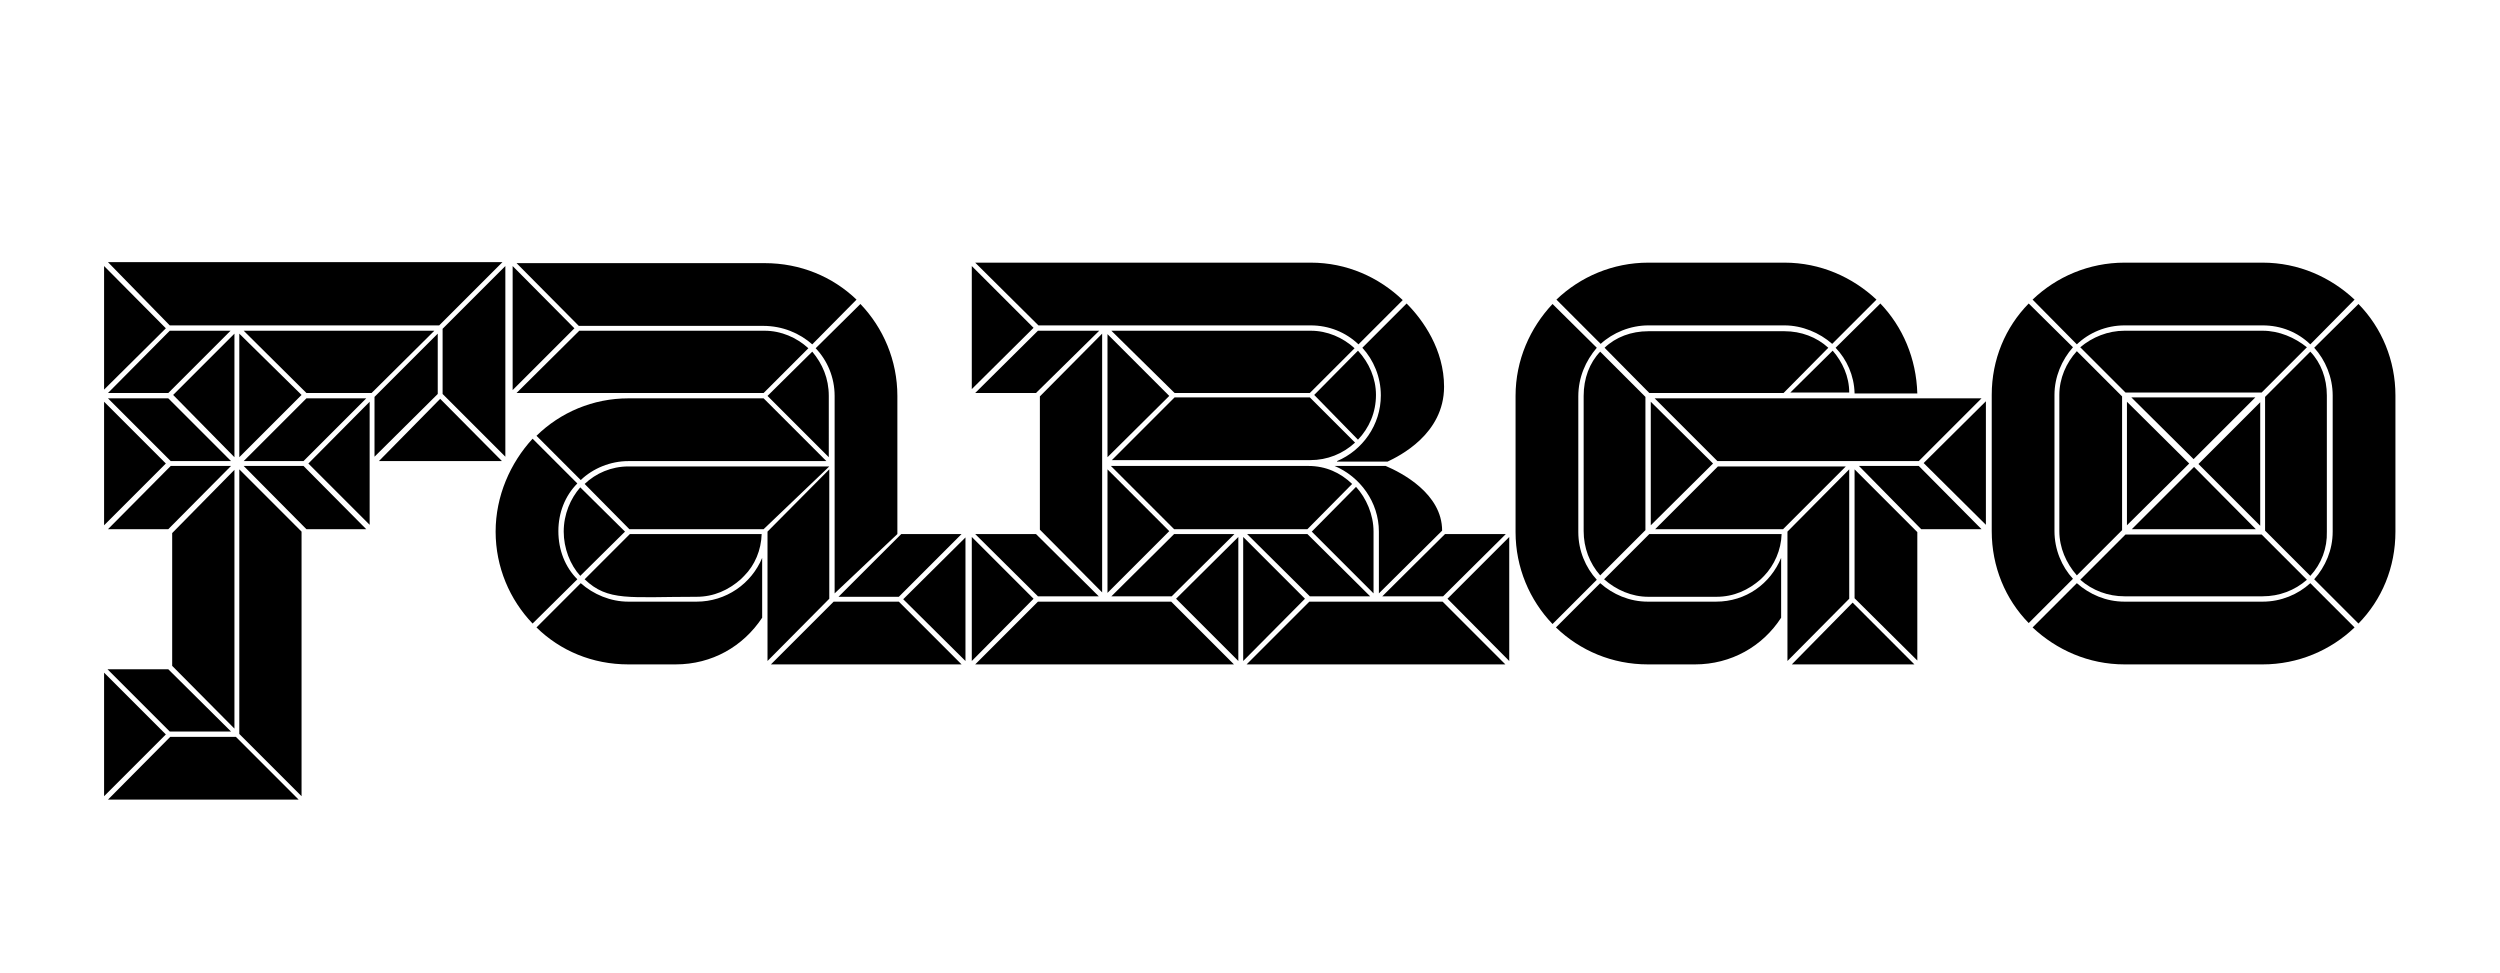
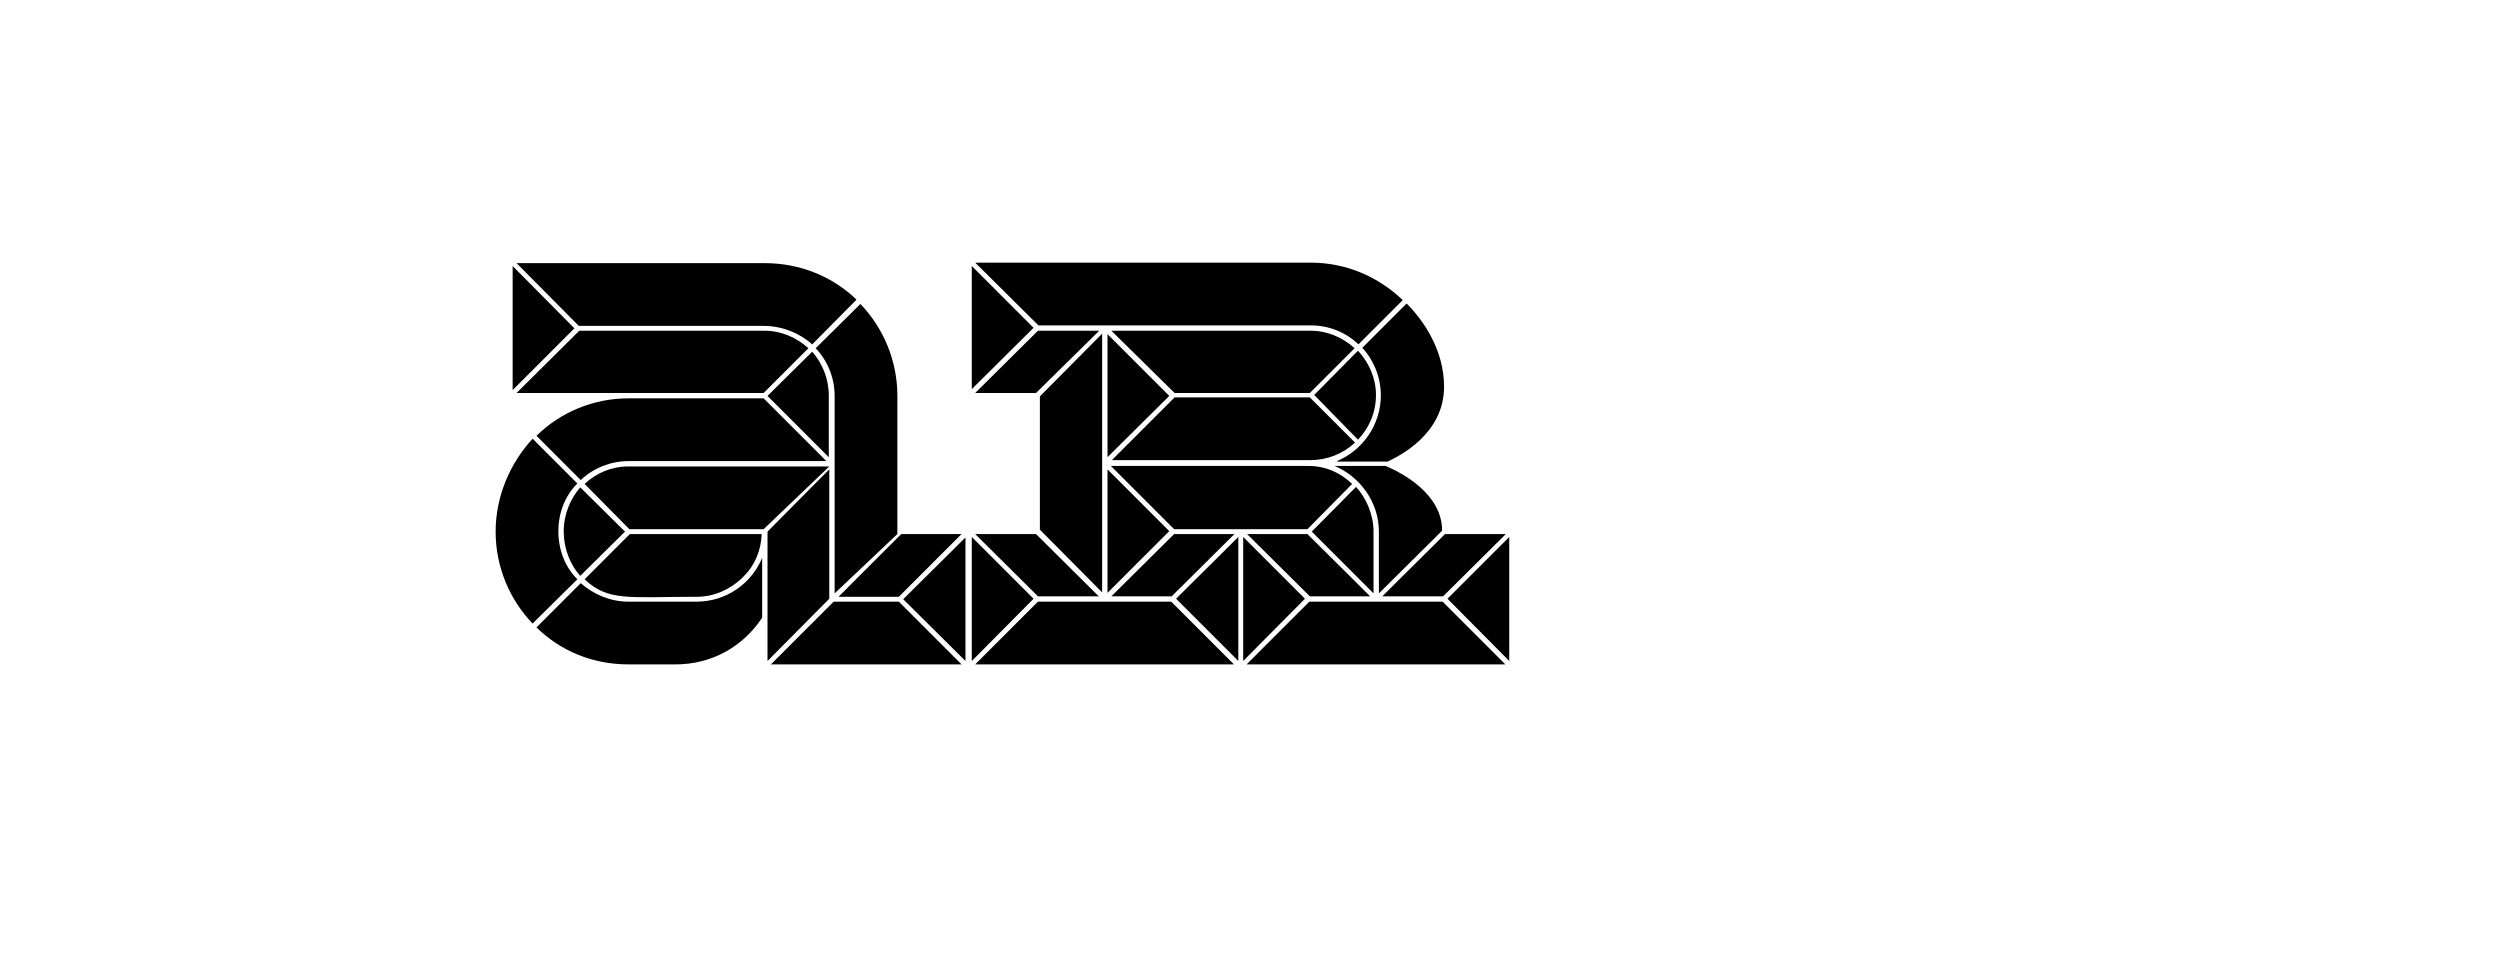
<svg xmlns="http://www.w3.org/2000/svg" version="1.1" id="Layer_1" x="0px" y="0px" viewBox="0 0 514 200" style="enable-background:new 0 0 514 200;" xml:space="preserve">
  <g>
-     <path d="M21.4,54.7l12.7,12.8L21.4,80.1V54.7z M21.4,82.6l12.7,12.7l-12.7,12.7V82.6z M21.4,138.3L34.1,151l-12.7,12.7V138.3z    M34.9,66.9L22.2,53.9h81.1L90.3,66.9H34.9z M22.2,80.8L34.9,68h12.5L34.6,80.8H22.2z M35.1,94.8L22.2,81.9h12.4l12.9,12.9H35.1z    M35.1,95.8h12.4l-12.9,13H22.2L35.1,95.8z M34.6,137.6l12.9,12.8H34.9l-12.8-12.8H34.6z M61.4,164.4H22.2l12.8-12.9h13.5   L61.4,164.4z M48.2,149.8l-12.8-12.9v-27.3l12.8-13V149.8z M48.2,68.6V94L35.6,81.2L48.2,68.6z M49.2,68.6L62,81.2L49.2,94V68.6z    M49.2,96.5L62,109.3v54.4l-12.8-12.8V96.5z M63,80.8L50.1,68h39.2L76.4,80.8H63z M50.1,94.8L63,81.9h12.3L62.4,94.8H50.1z    M62.4,95.8l12.9,13H63l-12.9-13H62.4z M76,107.9L63.4,95.3L76,82.6V107.9z M77,81.6l13-13V81L77,93.9V81.6z M77.9,94.8L90.5,82   l12.7,12.8H77.9z M91,67.6l12.9-12.9v39.2L91,81V67.6z" />
    <path d="M118.7,119.1l-9.2,9.1c-4.7-4.9-7.6-11.6-7.6-18.9s3-14.1,7.6-19.1l9.2,9.2c-2.5,2.5-3.9,6-3.9,9.8   C114.8,113.1,116.2,116.6,118.7,119.1z M105.4,54.7l12.7,12.8l-12.7,12.7V54.7z M106.2,54.1h51c7.4,0,14,2.8,18.9,7.5l-9.1,9.2   c-2.6-2.3-6.1-3.8-10.1-3.8h-37.9L106.2,54.1z M157,80.8h-50.8L119.1,68h38.1c3.4,0,6.6,1.4,9,3.6L157,80.8z M129.2,94.8   c-3.7,0-7.3,1.5-9.8,3.9l-9.1-9.1c4.9-4.8,11.6-7.7,18.9-7.7H157l12.9,12.9H129.2z M129.2,136.6c-7.4,0-14-2.8-18.9-7.6l9.1-9.1   c2.6,2.3,6.1,3.8,9.8,3.8h14c6.1,0,11.3-3.7,13.5-9V127c-3.9,5.9-10.3,9.6-17.8,9.6H129.2z M119.3,118.4c-2.1-2.3-3.4-5.7-3.4-9.1   c0-3.6,1.4-6.8,3.4-9.1l9.2,9.1L119.3,118.4z M129.4,108.8l-9.2-9.3c2.3-2.2,5.5-3.6,9-3.6h41.3L157,108.8H129.4z M156.6,109.8   c-0.1,3.3-1.4,6.4-3.6,8.6l-0.7,0.7c-2.5,2.2-5.5,3.6-9.1,3.6c-13.8,0-18.2,1-23-3.6l9.3-9.3H156.6z M157.8,81.4l9.2-9.1   c2.1,2.5,3.4,5.5,3.4,9.1V94L157.8,81.4z M170.5,123.1l-12.7,12.8v-26.6l12.7-12.8V123.1z M184.8,123.7l12.9,12.9h-39.2l12.9-12.9   H184.8z M171.6,81.4c0-3.8-1.5-7.3-3.9-9.8l9.2-9.1c4.7,4.9,7.6,11.6,7.6,18.9v28.4L171.6,122V81.4z M197.7,109.8l-12.9,12.9h-12.4   l12.9-12.9H197.7z M198.5,135.9l-12.8-12.7l12.8-12.7V135.9z" />
    <path d="M199.8,54.7l12.7,12.7L199.8,80V54.7z M199.8,110.4l12.7,12.7l-12.7,12.8V110.4z M213.5,66.9l-13-12.9h69   c7.4,0,14,3,18.9,7.7l-9.1,9.1c-2.6-2.5-6.1-3.9-9.8-3.9H213.5z M200.5,80.8L213.4,68H226L213,80.8H200.5z M213,109.8l12.9,12.8   h-12.5l-12.9-12.8H213z M200.5,136.6l12.9-12.9h27.4l12.9,12.9H200.5z M226.6,121.8l-12.8-12.9V81.5l12.8-12.9V121.8z M227.7,68.7   l12.7,12.7L227.7,94V68.7z M227.7,96.5l12.7,12.7l-12.7,12.7V96.5z M228.4,95.8H269c3.6,0,6.6,1.4,9,3.7l-9.2,9.3h-27.4L228.4,95.8   z M253.8,109.8l-12.9,12.8h-12.4l12.9-12.8H253.8z M241.5,80.8L228.5,68h41c3.4,0,6.6,1.4,9,3.6l-9.2,9.2H241.5z M269.3,81.7   l9.3,9.3c-2.5,2.3-5.7,3.6-9.2,3.6h-40.8l12.9-12.9H269.3z M254.6,135.9l-12.8-12.8l12.8-12.7V135.9z M255.6,110.4l12.7,12.7   l-12.7,12.8V110.4z M268.8,109.8l12.9,12.8h-12.4l-12.9-12.8H268.8z M256.3,136.6l12.9-12.9h27.4l12.9,12.9H256.3z M282.4,122   l-12.7-12.7l9.1-9.2c2.1,2.3,3.6,5.7,3.6,9.2V122z M279.2,72.1c2.3,2.5,3.7,5.7,3.7,9.1c0,3.6-1.4,6.8-3.7,9.2l-9-9.2L279.2,72.1z    M283.5,122v-12.7c0-6.1-3.9-11.3-9.1-13.5h10.5c3.3,1.4,11.6,5.7,11.6,13.3L283.5,122z M274.9,94.8c5.2-2.2,9-7.4,9-13.5   c0-3.8-1.5-7.3-3.8-9.8l9.1-9.1c3.4,3.4,7.7,9.5,7.7,17.1c0,9.8-9.3,14.3-11.6,15.4H274.9z M309.6,109.8l-12.9,12.8h-12.5   l12.9-12.8H309.6z M310.3,135.9l-12.7-12.8l12.7-12.7V135.9z" />
-     <path d="M311.6,81.4c0-7.4,3-14,7.6-18.9l9.1,9c-2.3,2.7-3.8,6.1-3.8,10v27.9c0,3.8,1.5,7.3,3.8,9.8l-9.1,9.1   c-4.7-4.9-7.6-11.6-7.6-18.9V81.4z M338.9,66.9c-3.7,0-7.3,1.5-9.8,3.8l-9.1-9.1c4.9-4.7,11.6-7.6,18.9-7.6h28c7.4,0,14,3,18.9,7.6   l-9.1,9.1c-2.6-2.3-6.2-3.8-9.8-3.8H338.9z M319.9,129l9.1-9.1c2.6,2.3,6,3.8,9.8,3.8h14c6.2,0,11.2-3.7,13.4-9V127   c-3.8,5.9-10.3,9.6-17.7,9.6h-9.7C331.5,136.6,324.9,133.8,319.9,129z M325.6,81.4c0-3.6,1.2-6.8,3.4-9.1l9.3,9.3V109l-9.3,9.3   c-2.2-2.5-3.4-5.7-3.4-9.1V81.4z M362.7,118.4l-0.7,0.7c-2.5,2.2-5.5,3.6-9.1,3.6h-14c-3.4,0-6.6-1.4-9.1-3.6l9.3-9.3h27.2   C366.2,113.1,364.8,116.2,362.7,118.4z M339.1,80.8l-9.2-9.3c2.3-2.2,5.5-3.4,9-3.4h28c3.4,0,6.6,1.2,9,3.4l-9.2,9.3H339.1z    M339.4,82.6l12.8,12.7l-12.8,12.7V82.6z M353.1,94.8l-12.9-12.9h67.2l-12.9,12.9H353.1z M379.5,95.9l-12.9,12.9h-26.3l12.9-12.9   H379.5z M367.5,135.9v-26.6l12.7-12.8v26.6L367.5,135.9z M376.8,72.1c2,2.3,3.4,5.3,3.4,8.6h-12.1L376.8,72.1z M380.9,123.9   l12.7,12.7h-25.2L380.9,123.9z M381.3,80.8c-0.1-3.6-1.6-6.9-3.9-9.3l9.2-9.1c4.6,4.8,7.4,11.3,7.6,18.5H381.3z M381.3,96.5   l12.9,12.9v26.4l-12.9-12.8V96.5z M407.4,108.8H395l-12.8-13h12.3L407.4,108.8z M408.3,107.9l-12.8-12.7l12.8-12.7V107.9z" />
-     <path d="M409.5,81.2c0-7.3,2.8-13.9,7.6-18.8l9.1,9c-2.3,2.6-3.8,6.1-3.8,9.8v28c0,3.8,1.5,7.3,3.8,9.8l-9.1,9.1   c-4.8-4.9-7.6-11.6-7.6-18.9V81.2z M436.8,66.9c-3.8,0-7.3,1.5-9.8,3.9l-9.1-9.2c4.9-4.7,11.6-7.6,18.9-7.6h28.4   c7.4,0,14,3,18.9,7.6l-9.1,9.2c-2.6-2.5-6-3.9-9.8-3.9H436.8z M436.8,136.6c-7.4,0-14-3-18.9-7.6l9.1-9.1c2.6,2.3,6,3.8,9.8,3.8   h28.4c3.8,0,7.3-1.5,9.8-3.8l9.1,9.1c-4.9,4.7-11.6,7.6-18.9,7.6H436.8z M423.4,81.2c0-3.4,1.4-6.6,3.6-9l9.3,9.3V109l-9.3,9.3   c-2.2-2.5-3.6-5.7-3.6-9.1V81.2z M465.2,68c3.4,0,6.6,1.4,9.1,3.4l-9.3,9.3H437l-9.3-9.3c2.5-2.1,5.7-3.4,9.1-3.4H465.2z    M436.8,122.6c-3.4,0-6.6-1.2-9.1-3.4l9.3-9.3H465l9.3,9.3c-2.5,2.2-5.7,3.4-9.1,3.4H436.8z M437.3,82.6l12.8,12.7l-12.8,12.7V82.6   z M463.7,81.7l-12.7,12.7l-12.8-12.7H463.7z M438.3,108.8L451.1,96l12.7,12.8H438.3z M464.7,108.1L452,95.4l12.7-12.7V108.1z    M475,118.4l-9.3-9.3V81.6l9.3-9.3c2.2,2.3,3.4,5.5,3.4,9v28C478.5,112.7,477.3,115.9,475,118.4z M484.9,128.2l-9.1-9.1   c2.3-2.6,3.8-6,3.8-9.8v-28c0-3.7-1.5-7.3-3.8-9.8l9.1-9c4.8,4.9,7.6,11.6,7.6,18.8v28C492.5,116.7,489.7,123.3,484.9,128.2z" />
  </g>
</svg>